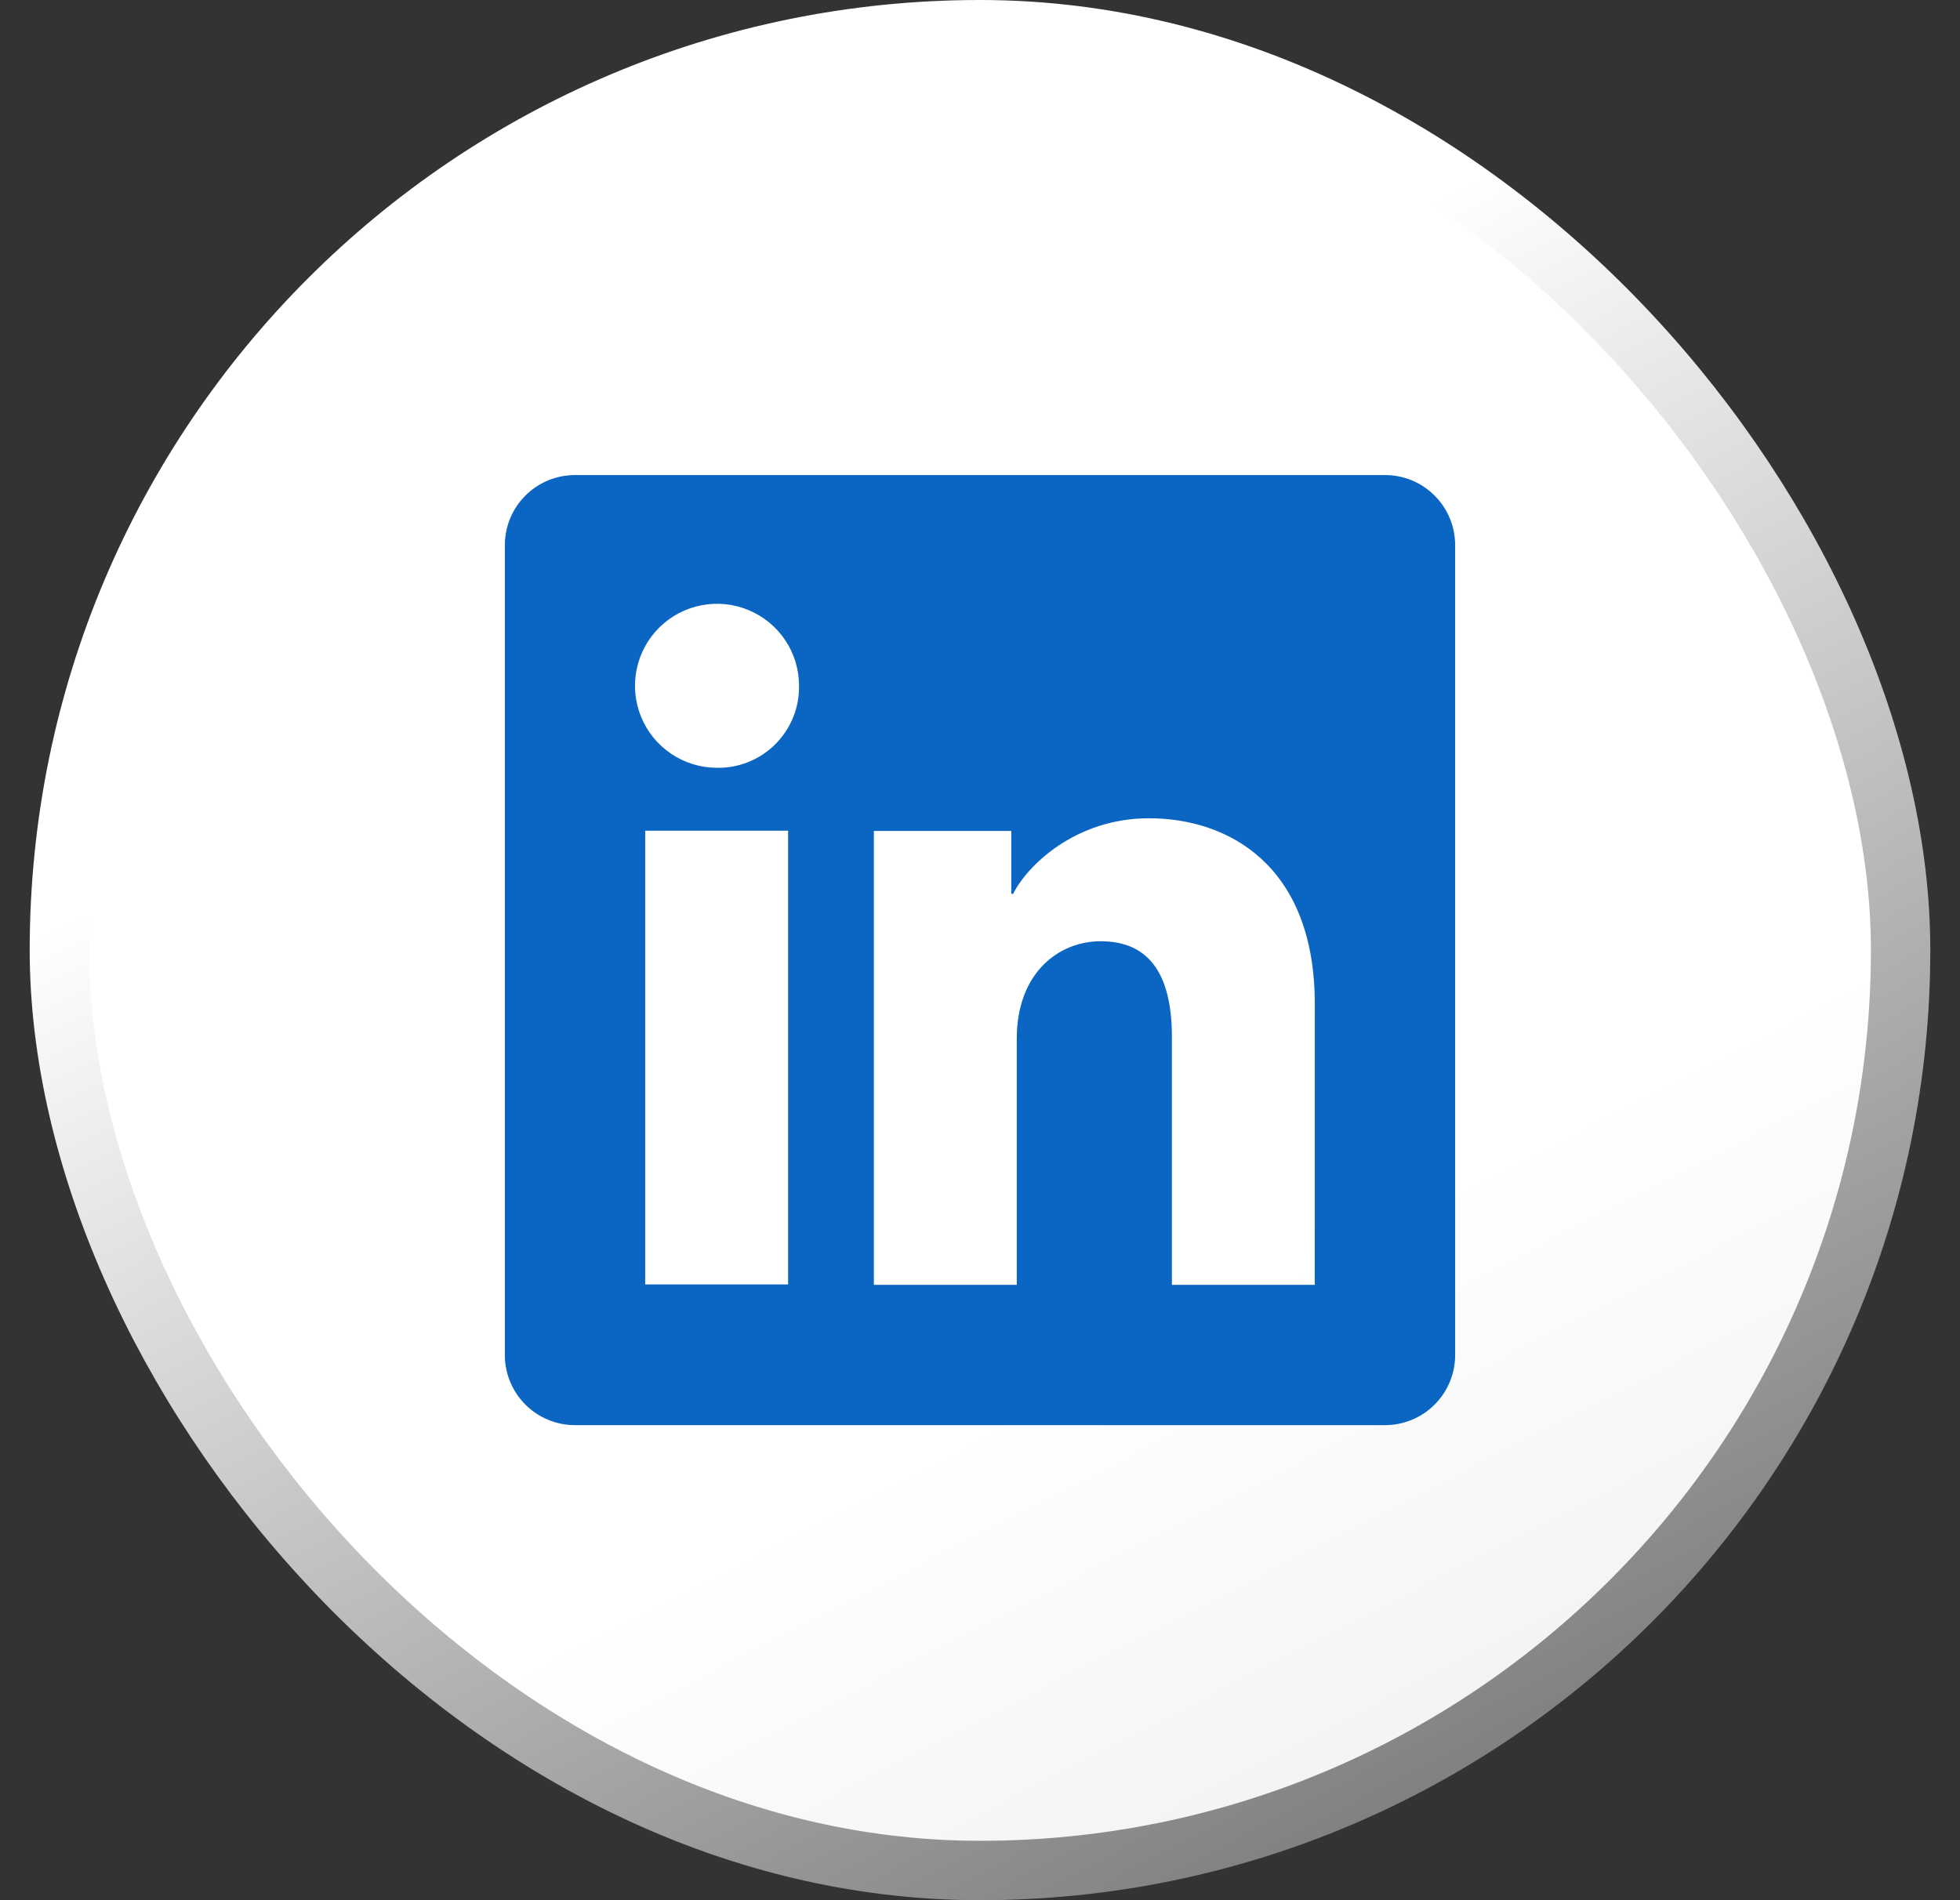
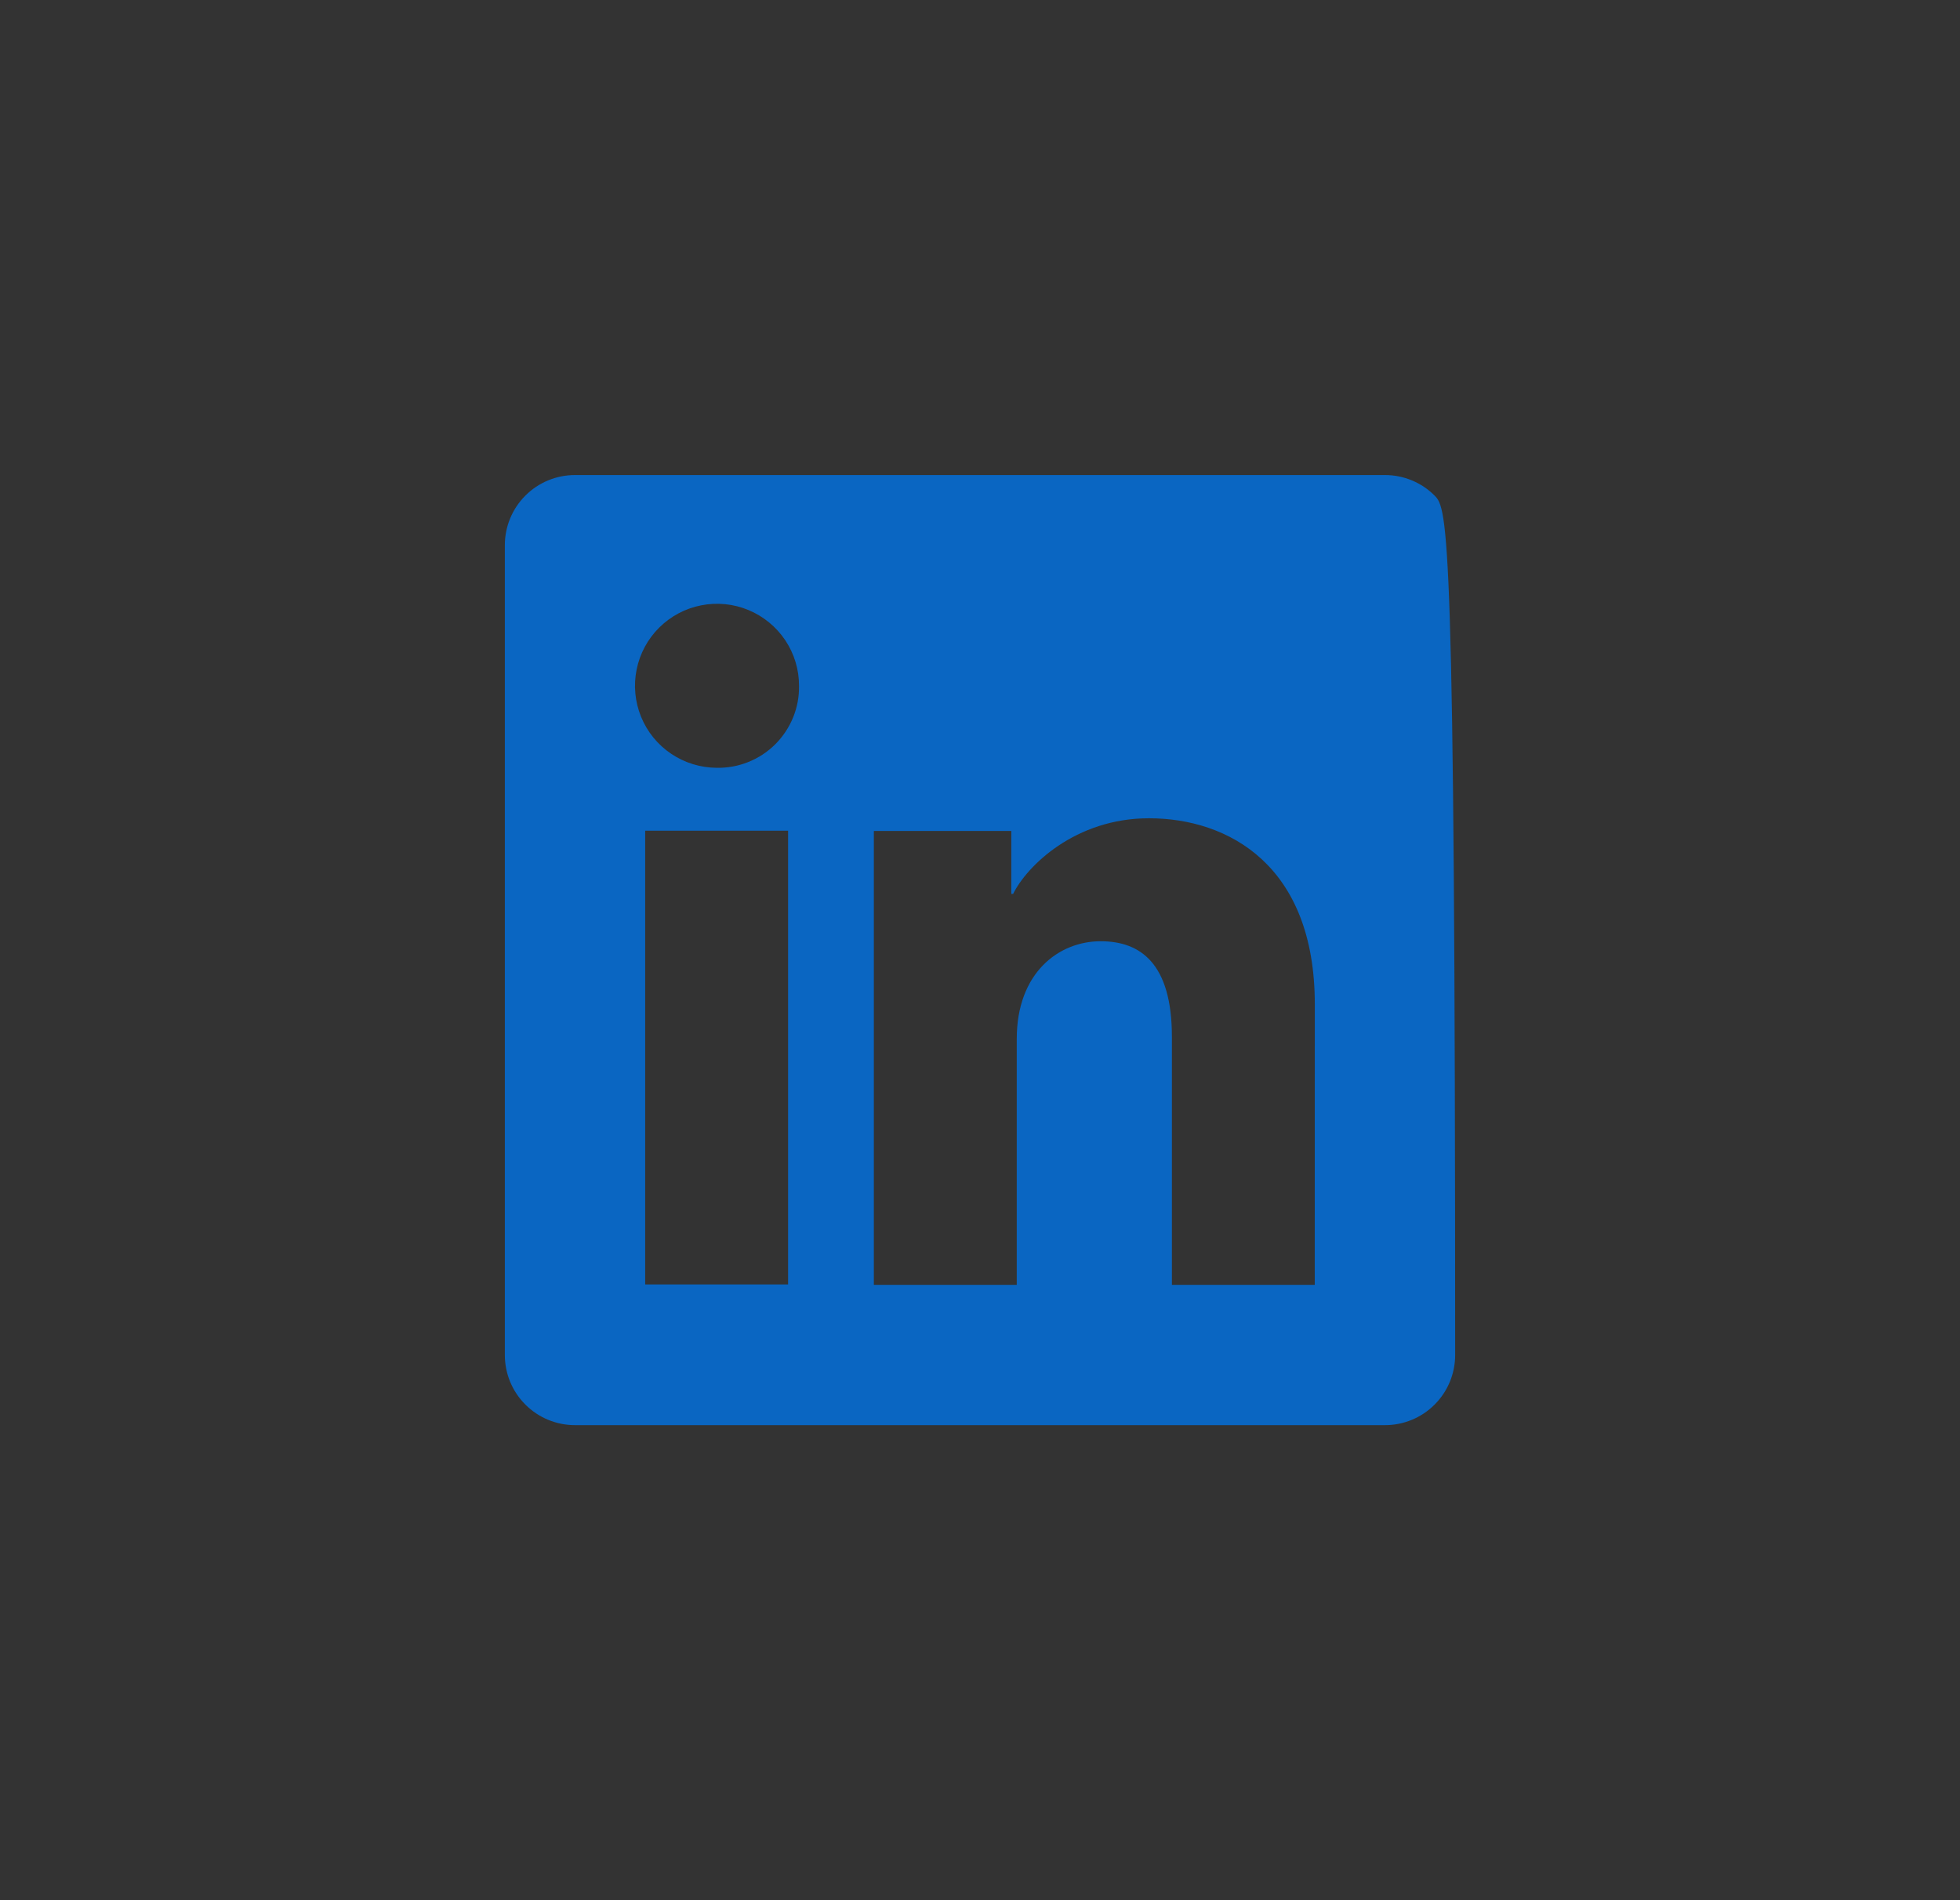
<svg xmlns="http://www.w3.org/2000/svg" width="33" height="32" viewBox="0 0 33 32" fill="none">
  <rect x="0" y="0" width="33" height="32" fill="#333333" stroke="none" />
-   <rect x="1" y="0.5" width="31" height="31" rx="15.5" fill="url(#paint0_linear_36888_1902)" />
-   <rect x="1" y="0.5" width="31" height="31" rx="15.5" stroke="url(#paint1_linear_36888_1902)" />
  <g clip-path="url(#clip0_36888_1902)">
-     <path d="M23.319 8H9.681C9.368 8 9.067 8.124 8.846 8.346C8.624 8.567 8.5 8.868 8.5 9.181V22.819C8.5 23.132 8.624 23.433 8.846 23.654C9.067 23.876 9.368 24 9.681 24H23.319C23.632 24 23.933 23.876 24.154 23.654C24.376 23.433 24.5 23.132 24.5 22.819V9.181C24.5 8.868 24.376 8.567 24.154 8.346C23.933 8.124 23.632 8 23.319 8ZM13.269 21.63H10.863V13.989H13.269V21.63ZM12.064 12.93C11.792 12.928 11.525 12.846 11.299 12.693C11.073 12.541 10.897 12.324 10.794 12.072C10.691 11.819 10.664 11.542 10.719 11.274C10.773 11.007 10.905 10.761 11.099 10.569C11.292 10.377 11.539 10.246 11.806 10.194C12.074 10.141 12.351 10.169 12.603 10.274C12.855 10.379 13.07 10.556 13.222 10.783C13.373 11.01 13.454 11.277 13.453 11.55C13.456 11.733 13.422 11.914 13.353 12.083C13.284 12.252 13.181 12.406 13.052 12.535C12.922 12.664 12.768 12.765 12.598 12.833C12.429 12.901 12.247 12.934 12.064 12.93ZM22.136 21.637H19.731V17.462C19.731 16.231 19.208 15.851 18.532 15.851C17.819 15.851 17.119 16.389 17.119 17.493V21.637H14.713V13.994H17.027V15.053H17.058C17.29 14.583 18.103 13.78 19.344 13.78C20.687 13.78 22.137 14.577 22.137 16.91L22.136 21.637Z" fill="#0A66C2" />
+     <path d="M23.319 8H9.681C9.368 8 9.067 8.124 8.846 8.346C8.624 8.567 8.5 8.868 8.5 9.181V22.819C8.5 23.132 8.624 23.433 8.846 23.654C9.067 23.876 9.368 24 9.681 24H23.319C23.632 24 23.933 23.876 24.154 23.654C24.376 23.433 24.5 23.132 24.5 22.819C24.5 8.868 24.376 8.567 24.154 8.346C23.933 8.124 23.632 8 23.319 8ZM13.269 21.63H10.863V13.989H13.269V21.63ZM12.064 12.93C11.792 12.928 11.525 12.846 11.299 12.693C11.073 12.541 10.897 12.324 10.794 12.072C10.691 11.819 10.664 11.542 10.719 11.274C10.773 11.007 10.905 10.761 11.099 10.569C11.292 10.377 11.539 10.246 11.806 10.194C12.074 10.141 12.351 10.169 12.603 10.274C12.855 10.379 13.07 10.556 13.222 10.783C13.373 11.01 13.454 11.277 13.453 11.55C13.456 11.733 13.422 11.914 13.353 12.083C13.284 12.252 13.181 12.406 13.052 12.535C12.922 12.664 12.768 12.765 12.598 12.833C12.429 12.901 12.247 12.934 12.064 12.93ZM22.136 21.637H19.731V17.462C19.731 16.231 19.208 15.851 18.532 15.851C17.819 15.851 17.119 16.389 17.119 17.493V21.637H14.713V13.994H17.027V15.053H17.058C17.29 14.583 18.103 13.78 19.344 13.78C20.687 13.78 22.137 14.577 22.137 16.91L22.136 21.637Z" fill="#0A66C2" />
  </g>
  <defs>
    <linearGradient id="paint0_linear_36888_1902" x1="0.965" y1="0.678" x2="20.09" y2="37.808" gradientUnits="userSpaceOnUse">
      <stop offset="0.665" stop-color="white" />
      <stop offset="1" stop-color="#EBEBEB" />
    </linearGradient>
    <linearGradient id="paint1_linear_36888_1902" x1="1.373" y1="-3.34891e-07" x2="21.07" y2="37.35" gradientUnits="userSpaceOnUse">
      <stop offset="0.322" stop-color="white" />
      <stop offset="1" stop-color="#666666" />
    </linearGradient>
    <clipPath id="clip0_36888_1902">
      <rect width="16" height="16" fill="white" transform="translate(8.5 8)" />
    </clipPath>
  </defs>
</svg>